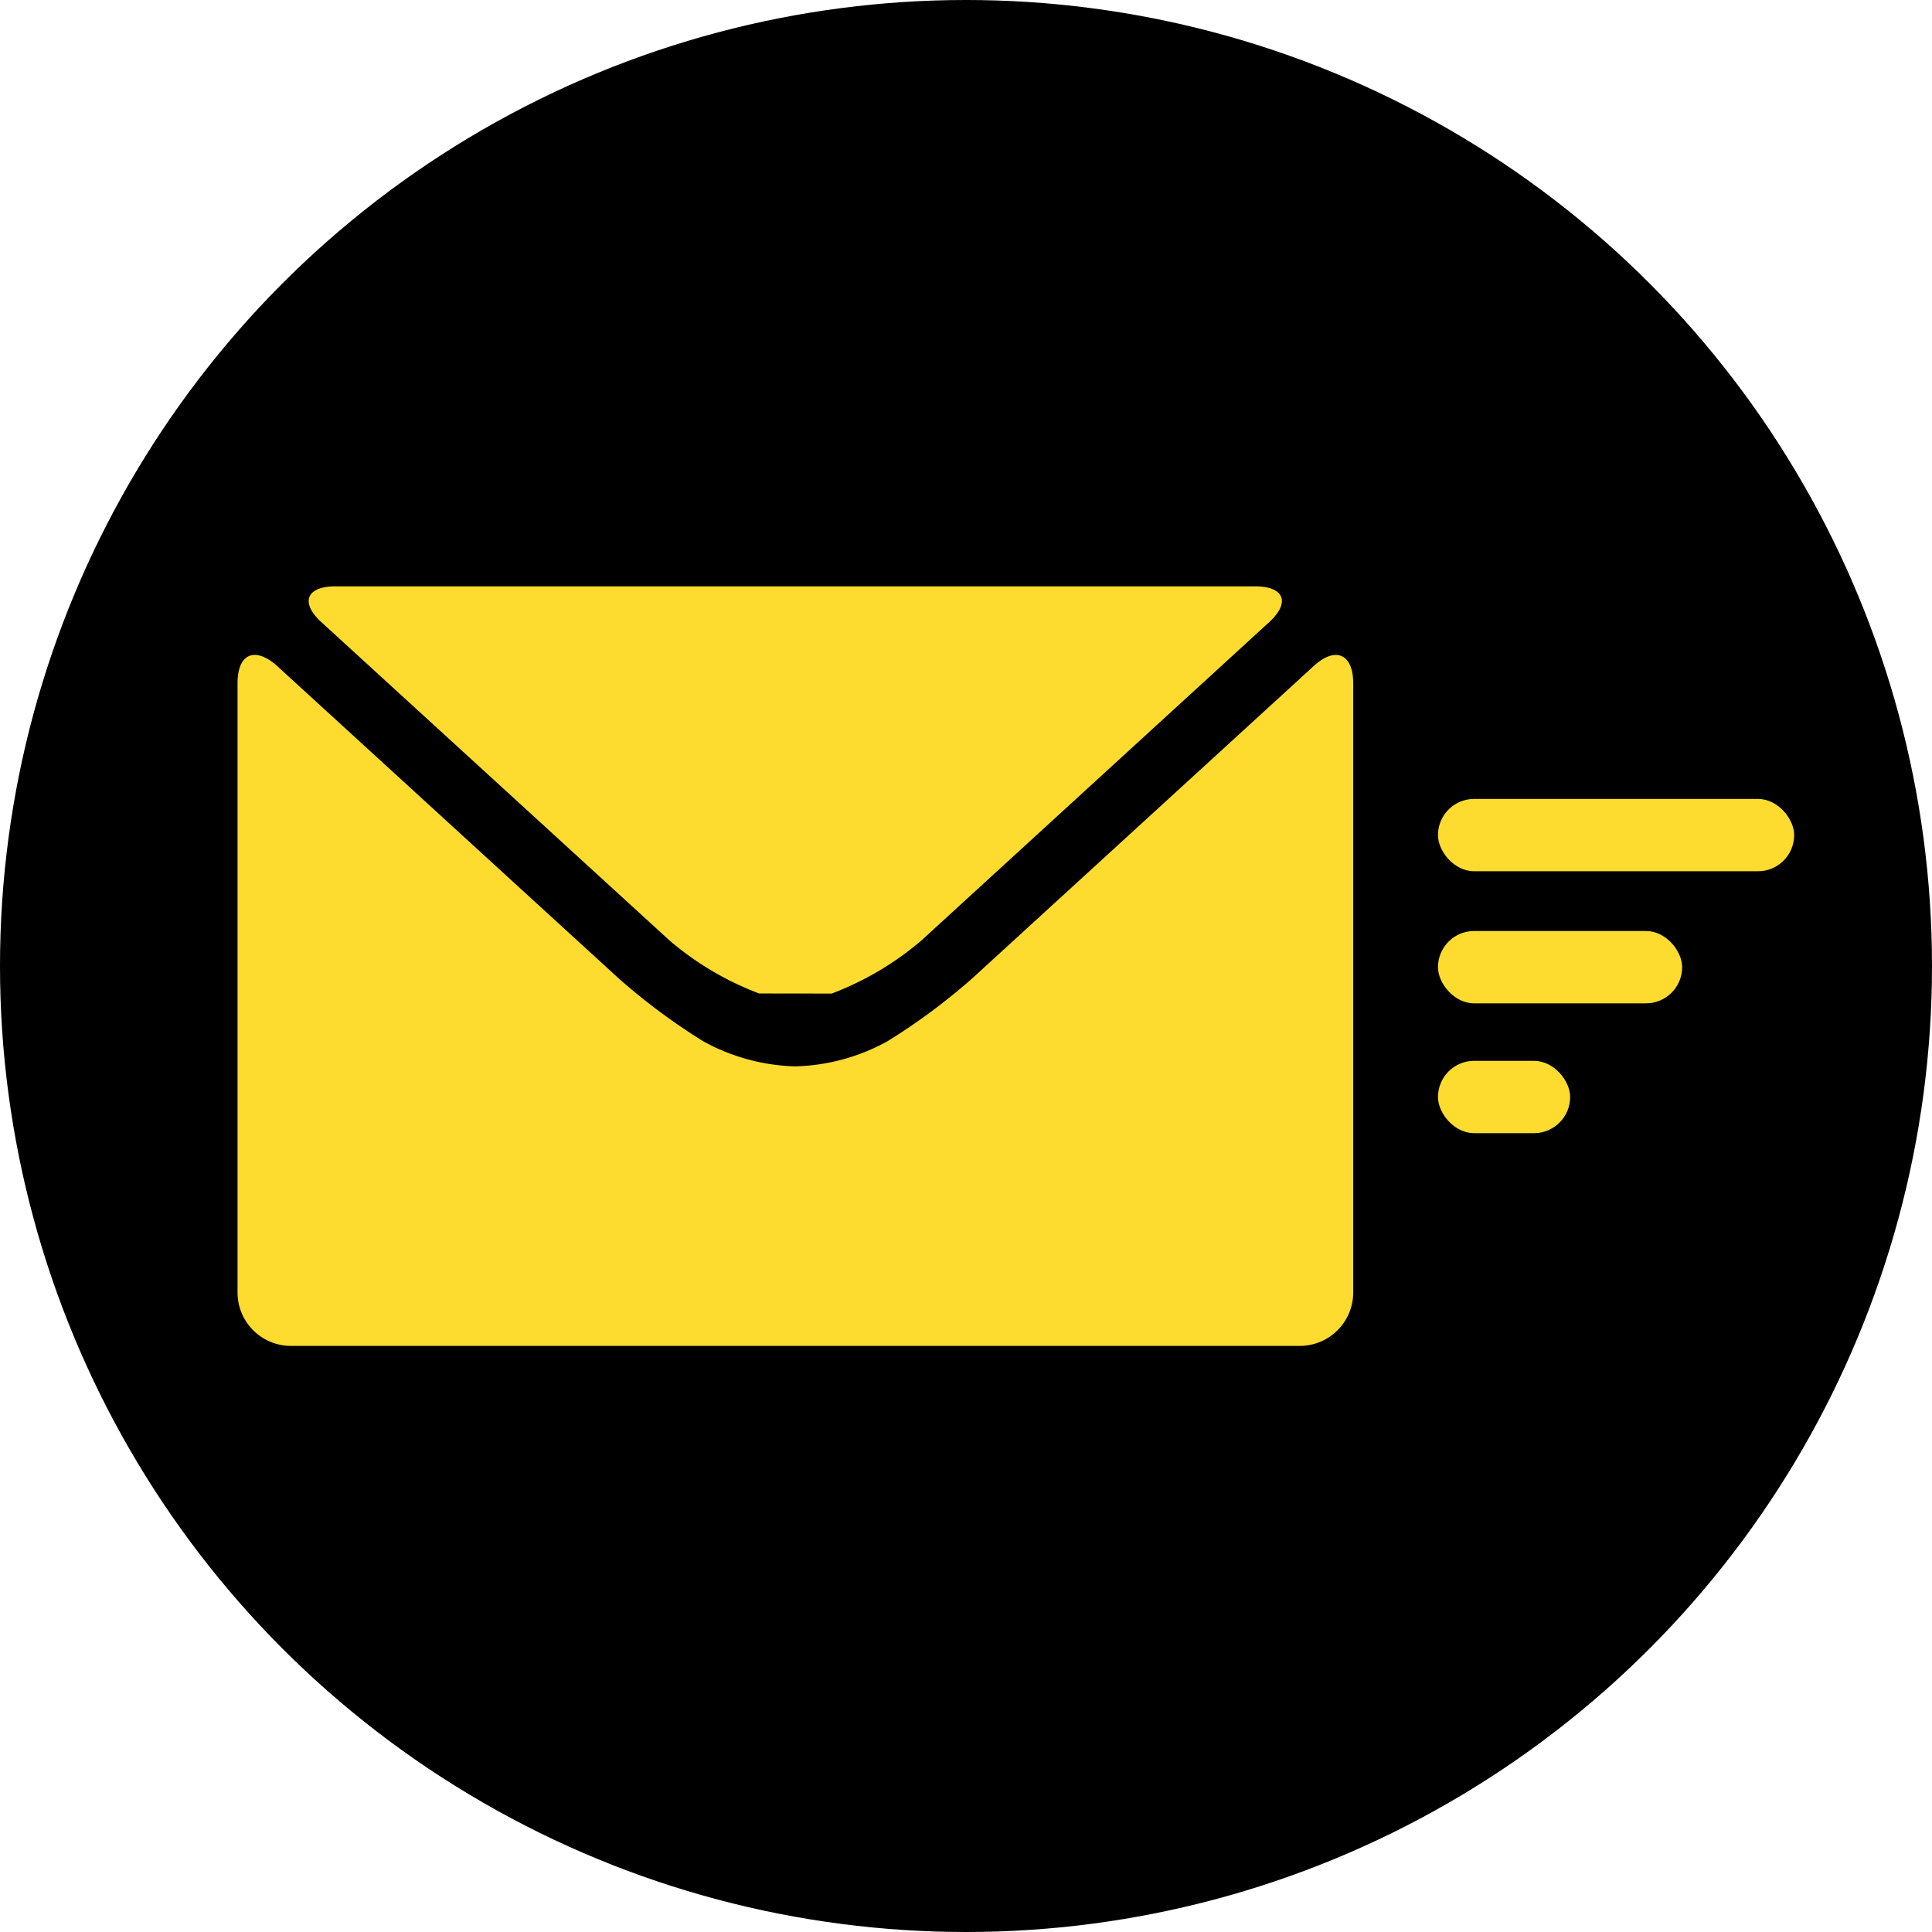
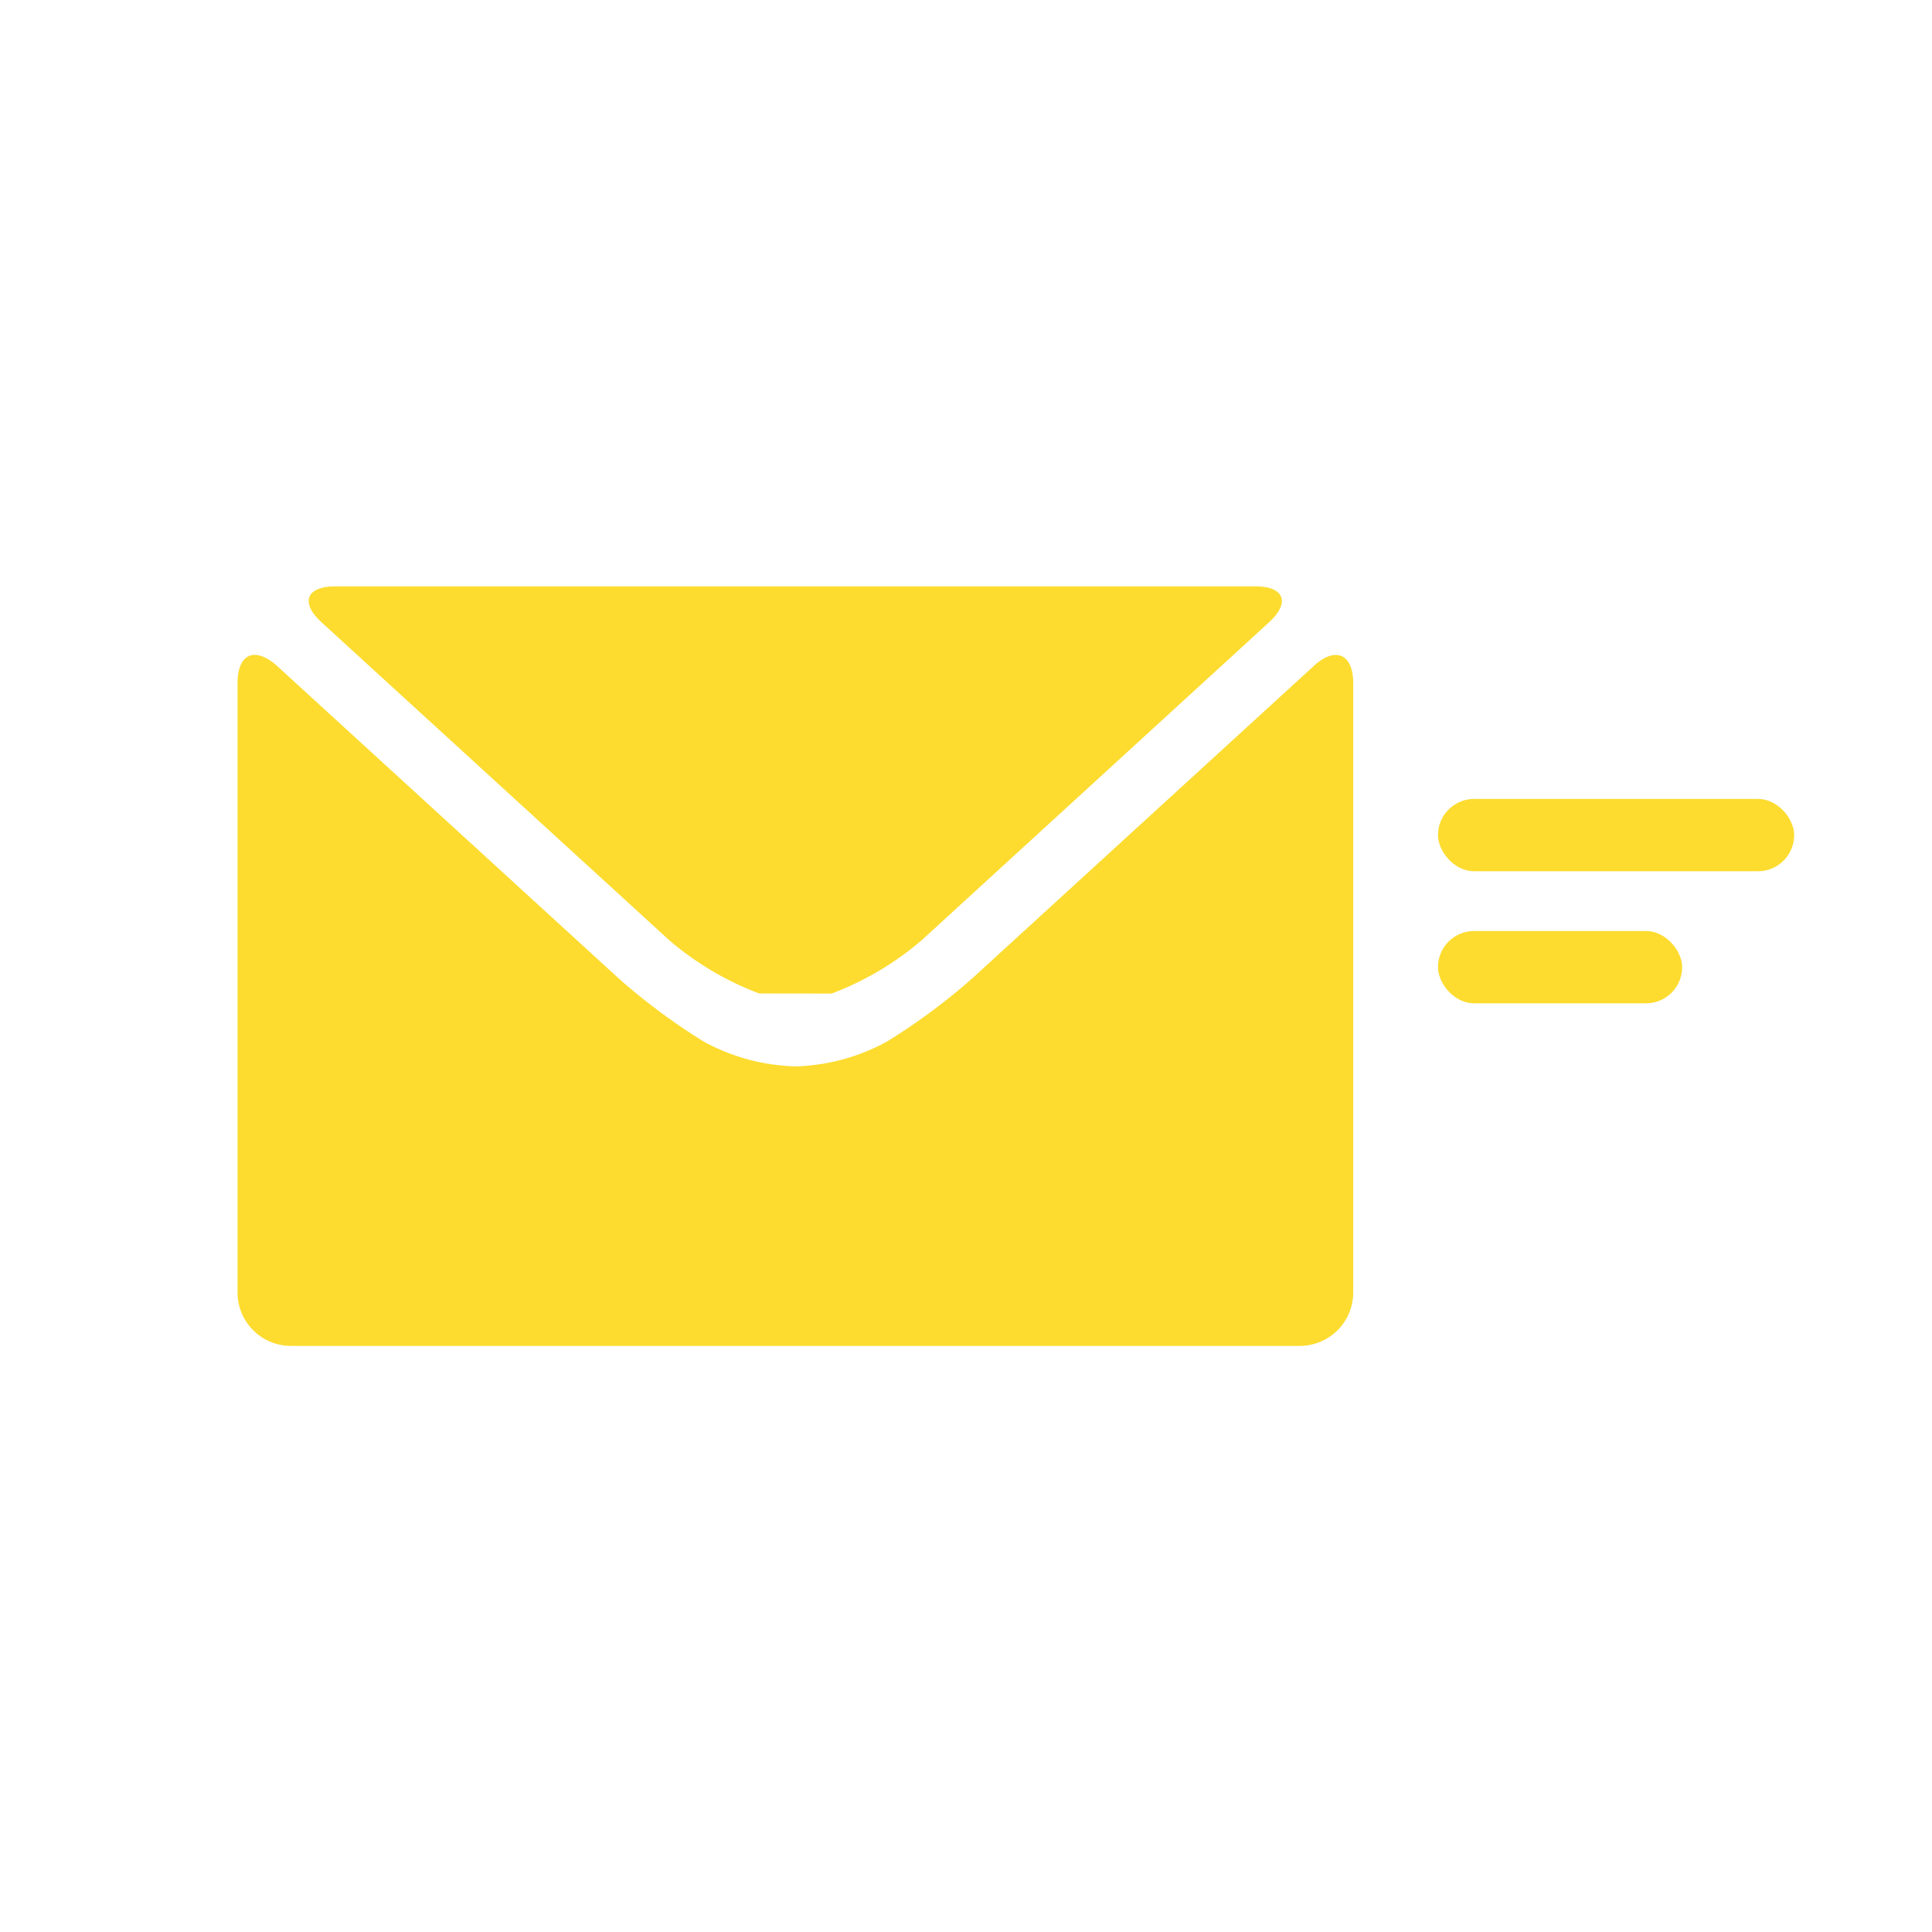
<svg xmlns="http://www.w3.org/2000/svg" id="Layer_2" data-name="Layer 2" width="64.422" height="64.422" viewBox="0 0 64.422 64.422">
  <g id="ST_Icon_Mail-Card" transform="translate(0 0)">
-     <circle id="Ellipse_1573" data-name="Ellipse 1573" cx="32.211" cy="32.211" r="32.211" />
    <path id="Path_858" data-name="Path 858" d="M40.041,72.831A6.731,6.731,0,0,1,36.978,72a20.846,20.846,0,0,1-2.837-2.109L22.755,59.476c-.739-.658-1.315-.406-1.315.58V80.375a1.781,1.781,0,0,0,1.777,1.777H56.865a1.784,1.784,0,0,0,1.777-1.777V60.056c0-.979-.591-1.238-1.311-.58L45.941,69.894A20.743,20.743,0,0,1,43.1,72a6.709,6.709,0,0,1-3.063.831Z" transform="translate(-13.519 -37.273)" fill="#fddc2f" />
    <path id="Path_859" data-name="Path 859" d="M45.3,66.5a10.089,10.089,0,0,0,2.992-1.77L59.883,54.121c.72-.658.514-1.2-.465-1.2H28.755c-.975,0-1.186.543-.465,1.2l11.6,10.606a10.041,10.041,0,0,0,2.992,1.77Z" transform="translate(-17.568 -33.37)" fill="#fddc2f" />
    <rect id="Rectangle_18452" data-name="Rectangle 18452" width="11.877" height="2.412" rx="1.206" transform="translate(47.949 26.64)" fill="#fddc2f" />
    <rect id="Rectangle_18453" data-name="Rectangle 18453" width="8.142" height="2.412" rx="1.206" transform="translate(47.949 31.044)" fill="#fddc2f" />
-     <rect id="Rectangle_18454" data-name="Rectangle 18454" width="4.407" height="2.412" rx="1.206" transform="translate(47.949 35.373)" fill="#fddc2f" />
  </g>
</svg>